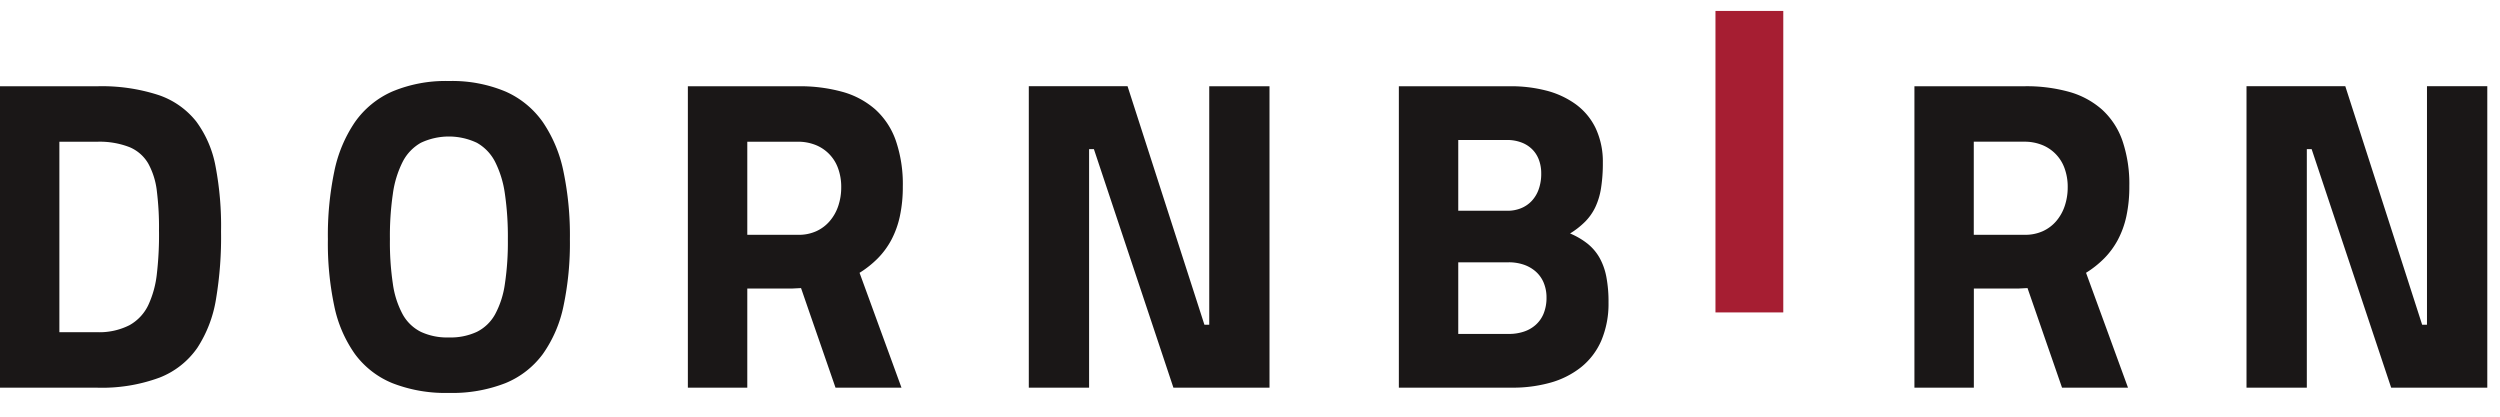
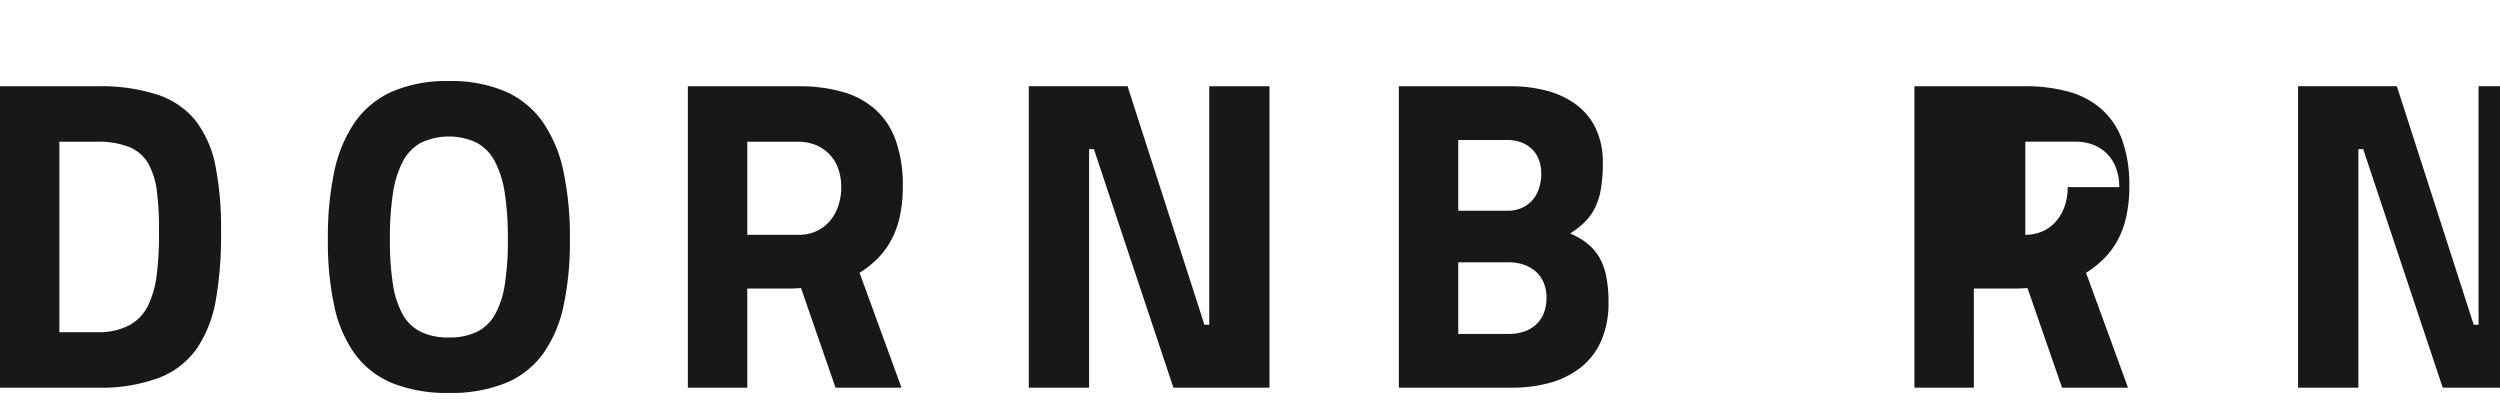
<svg xmlns="http://www.w3.org/2000/svg" width="96" height="16" viewBox="0 0 96 16">
  <g fill="none" fill-rule="evenodd">
-     <path d="M3.724 14.887a6.381 6.381 0 002.4-.386 3.159 3.159 0 001.454-1.145c.369-.569.613-1.21.718-1.88a14.34 14.34 0 00.192-2.594 12.153 12.153 0 00-.209-2.484 4.171 4.171 0 00-.745-1.735 3.12 3.12 0 00-1.46-1.018 7.031 7.031 0 00-2.35-.332H0v11.574h3.724zm2.382-6.005a12.97 12.97 0 01-.08 1.61 3.823 3.823 0 01-.33 1.22 1.736 1.736 0 01-.722.774 2.552 2.552 0 01-1.25.27H2.28V5.443h1.443c.426-.016.851.054 1.25.207.303.126.556.348.721.632.18.332.292.696.331 1.072.061.507.088 1.017.08 1.528m11.132 4.076a2.39 2.39 0 01-1.076-.215 1.636 1.636 0 01-.698-.672 3.467 3.467 0 01-.377-1.172 10.785 10.785 0 01-.113-1.715c-.008-.582.03-1.164.113-1.74.056-.429.184-.845.377-1.231.156-.307.399-.56.698-.73a2.52 2.52 0 012.151 0c.3.17.543.423.699.73.193.386.32.802.377 1.23.083.577.12 1.159.114 1.741.007.574-.03 1.147-.114 1.715-.055.41-.182.807-.377 1.172-.16.29-.403.524-.699.672a2.392 2.392 0 01-1.075.215m0 2.13a5.599 5.599 0 002.17-.375 3.366 3.366 0 001.437-1.117 4.89 4.89 0 00.795-1.848c.176-.843.258-1.703.245-2.564a11.98 11.98 0 00-.245-2.59 5.218 5.218 0 00-.795-1.906 3.452 3.452 0 00-1.437-1.175 5.303 5.303 0 00-2.17-.402 5.3 5.3 0 00-2.17.402 3.45 3.45 0 00-1.437 1.175 5.218 5.218 0 00-.795 1.905c-.175.852-.257 1.721-.244 2.591-.014.861.068 1.721.244 2.564.134.665.405 1.294.795 1.848.367.497.865.884 1.437 1.117a5.596 5.596 0 002.17.375m13.523-4.026l.33.956.332.957.331.956.331.956h2.533l-.402-1.103-.403-1.102-.402-1.103-.403-1.103c.254-.157.488-.343.699-.555.207-.21.383-.45.522-.71.15-.286.26-.591.327-.908.079-.377.117-.762.113-1.148a5.15 5.15 0 00-.268-1.754 2.904 2.904 0 00-.782-1.193 3.203 3.203 0 00-1.264-.68 6.086 6.086 0 00-1.712-.215h-4.228v11.574h2.282V11.08h1.711l.088-.004.088-.005.088-.004.089-.005zm1.543-3.875c.002.247-.037.492-.115.725-.071.213-.182.41-.328.58a1.489 1.489 0 01-.512.385c-.212.094-.44.142-.672.14h-1.98V5.442h1.946c.224-.002.446.038.656.117a1.508 1.508 0 01.878.888c.087.236.13.487.127.74m7.203 7.7h2.315v-9.16h.185l.763 2.29.763 2.29.764 2.29.763 2.29h3.69V3.312h-2.314v9.159h-.185l-.738-2.29-.738-2.29-.738-2.29-.738-2.29h-3.792v11.575zm14.21-11.575v11.574h4.344c.497.006.992-.059 1.47-.19a3.326 3.326 0 001.176-.59c.339-.27.606-.62.78-1.017.195-.466.291-.968.281-1.473a5.04 5.04 0 00-.084-.988 2.42 2.42 0 00-.264-.735 1.893 1.893 0 00-.458-.536 2.873 2.873 0 00-.67-.392c.21-.128.404-.28.578-.453a2.04 2.04 0 00.39-.554c.108-.232.182-.477.22-.73.05-.324.073-.653.07-.981a3.022 3.022 0 00-.285-1.343 2.448 2.448 0 00-.77-.911 3.364 3.364 0 00-1.132-.518 5.413 5.413 0 00-1.37-.163h-4.276zm4.226 6.76c.184 0 .368.027.544.083.168.053.325.138.46.25.138.116.247.26.32.424.082.19.123.395.12.602a1.59 1.59 0 01-.115.62 1.17 1.17 0 01-.312.434c-.134.116-.29.202-.46.255-.18.057-.368.085-.557.083h-1.945v-2.75h1.945zm-.066-4.697c.17-.001.34.026.501.08.154.05.296.131.417.239.124.11.22.249.284.403.073.18.108.375.105.57.003.205-.03.41-.098.604a1.27 1.27 0 01-.27.448 1.159 1.159 0 01-.41.278 1.362 1.362 0 01-.512.096h-1.896V5.376h1.879zm19.98 5.686l.332.956.331.957.332.956.331.956h2.533l-.403-1.103-.402-1.103-.403-1.102-.403-1.103a3.83 3.83 0 00.699-.555c.207-.21.383-.45.522-.71.151-.286.261-.592.328-.908.079-.378.117-.763.113-1.148A5.148 5.148 0 0081.5 5.4a2.904 2.904 0 00-.783-1.193 3.205 3.205 0 00-1.264-.68 6.087 6.087 0 00-1.712-.215h-4.227v11.575h2.282V11.08h1.71l.088-.005.088-.004.088-.005.088-.004zM79.4 7.187c.002.246-.037.491-.115.725-.07.212-.182.41-.327.58a1.49 1.49 0 01-.513.385c-.212.094-.441.141-.672.14h-1.98V5.441h1.946c.224-.002.447.038.656.117a1.507 1.507 0 01.878.888c.087.237.13.488.127.74m6.866 7.7h2.316V5.726h.185l.763 2.29.764 2.29.763 2.29.764 2.291h3.691V3.31h-2.316v9.161h-.185l-.738-2.29-.738-2.29-.738-2.29-.738-2.291h-3.793v11.577z" fill="#1A1717" />
-     <path fill="#A61E32" fill-rule="nonzero" d="M65.874 11.997h2.604V.42h-2.604v8.683z" />
+     <path d="M3.724 14.887a6.381 6.381 0 002.4-.386 3.159 3.159 0 001.454-1.145c.369-.569.613-1.21.718-1.88a14.34 14.34 0 00.192-2.594 12.153 12.153 0 00-.209-2.484 4.171 4.171 0 00-.745-1.735 3.12 3.12 0 00-1.46-1.018 7.031 7.031 0 00-2.35-.332H0v11.574h3.724zm2.382-6.005a12.97 12.97 0 01-.08 1.61 3.823 3.823 0 01-.33 1.22 1.736 1.736 0 01-.722.774 2.552 2.552 0 01-1.25.27H2.28V5.443h1.443c.426-.016.851.054 1.25.207.303.126.556.348.721.632.18.332.292.696.331 1.072.061.507.088 1.017.08 1.528m11.132 4.076a2.39 2.39 0 01-1.076-.215 1.636 1.636 0 01-.698-.672 3.467 3.467 0 01-.377-1.172 10.785 10.785 0 01-.113-1.715c-.008-.582.03-1.164.113-1.74.056-.429.184-.845.377-1.231.156-.307.399-.56.698-.73a2.52 2.52 0 012.151 0c.3.17.543.423.699.73.193.386.32.802.377 1.23.083.577.12 1.159.114 1.741.007.574-.03 1.147-.114 1.715-.055.41-.182.807-.377 1.172-.16.29-.403.524-.699.672a2.392 2.392 0 01-1.075.215m0 2.13a5.599 5.599 0 002.17-.375 3.366 3.366 0 001.437-1.117 4.89 4.89 0 00.795-1.848c.176-.843.258-1.703.245-2.564a11.98 11.98 0 00-.245-2.59 5.218 5.218 0 00-.795-1.906 3.452 3.452 0 00-1.437-1.175 5.303 5.303 0 00-2.17-.402 5.3 5.3 0 00-2.17.402 3.45 3.45 0 00-1.437 1.175 5.218 5.218 0 00-.795 1.905c-.175.852-.257 1.721-.244 2.591-.014.861.068 1.721.244 2.564.134.665.405 1.294.795 1.848.367.497.865.884 1.437 1.117a5.596 5.596 0 002.17.375m13.523-4.026l.33.956.332.957.331.956.331.956h2.533l-.402-1.103-.403-1.102-.402-1.103-.403-1.103c.254-.157.488-.343.699-.555.207-.21.383-.45.522-.71.15-.286.26-.591.327-.908.079-.377.117-.762.113-1.148a5.15 5.15 0 00-.268-1.754 2.904 2.904 0 00-.782-1.193 3.203 3.203 0 00-1.264-.68 6.086 6.086 0 00-1.712-.215h-4.228v11.574h2.282V11.08h1.711l.088-.004.088-.005.088-.004.089-.005zm1.543-3.875c.002.247-.037.492-.115.725-.071.213-.182.41-.328.58a1.489 1.489 0 01-.512.385c-.212.094-.44.142-.672.14h-1.98V5.442h1.946c.224-.002.446.038.656.117a1.508 1.508 0 01.878.888c.087.236.13.487.127.74m7.203 7.7h2.315v-9.16h.185l.763 2.29.763 2.29.764 2.29.763 2.29h3.69V3.312h-2.314v9.159h-.185l-.738-2.29-.738-2.29-.738-2.29-.738-2.29h-3.792v11.575zm14.21-11.575v11.574h4.344c.497.006.992-.059 1.47-.19a3.326 3.326 0 001.176-.59c.339-.27.606-.62.78-1.017.195-.466.291-.968.281-1.473a5.04 5.04 0 00-.084-.988 2.42 2.42 0 00-.264-.735 1.893 1.893 0 00-.458-.536 2.873 2.873 0 00-.67-.392c.21-.128.404-.28.578-.453a2.04 2.04 0 00.39-.554c.108-.232.182-.477.22-.73.05-.324.073-.653.07-.981a3.022 3.022 0 00-.285-1.343 2.448 2.448 0 00-.77-.911 3.364 3.364 0 00-1.132-.518 5.413 5.413 0 00-1.37-.163h-4.276zm4.226 6.76c.184 0 .368.027.544.083.168.053.325.138.46.25.138.116.247.26.32.424.082.19.123.395.12.602a1.59 1.59 0 01-.115.62 1.17 1.17 0 01-.312.434c-.134.116-.29.202-.46.255-.18.057-.368.085-.557.083h-1.945v-2.75h1.945zm-.066-4.697c.17-.001.34.026.501.08.154.05.296.131.417.239.124.11.22.249.284.403.073.18.108.375.105.57.003.205-.03.41-.098.604a1.27 1.27 0 01-.27.448 1.159 1.159 0 01-.41.278 1.362 1.362 0 01-.512.096h-1.896V5.376h1.879zm19.98 5.686l.332.956.331.957.332.956.331.956h2.533l-.403-1.103-.402-1.103-.403-1.102-.403-1.103a3.83 3.83 0 00.699-.555c.207-.21.383-.45.522-.71.151-.286.261-.592.328-.908.079-.378.117-.763.113-1.148A5.148 5.148 0 0081.5 5.4a2.904 2.904 0 00-.783-1.193 3.205 3.205 0 00-1.264-.68 6.087 6.087 0 00-1.712-.215h-4.227v11.575h2.282V11.08h1.71l.088-.005.088-.004.088-.005.088-.004zM79.4 7.187c.002.246-.037.491-.115.725-.07.212-.182.41-.327.58a1.49 1.49 0 01-.513.385c-.212.094-.441.141-.672.14V5.441h1.946c.224-.002.447.038.656.117a1.507 1.507 0 01.878.888c.087.237.13.488.127.74m6.866 7.7h2.316V5.726h.185l.763 2.29.764 2.29.763 2.29.764 2.291h3.691V3.31h-2.316v9.161h-.185l-.738-2.29-.738-2.29-.738-2.29-.738-2.291h-3.793v11.577z" fill="#1A1717" />
  </g>
</svg>